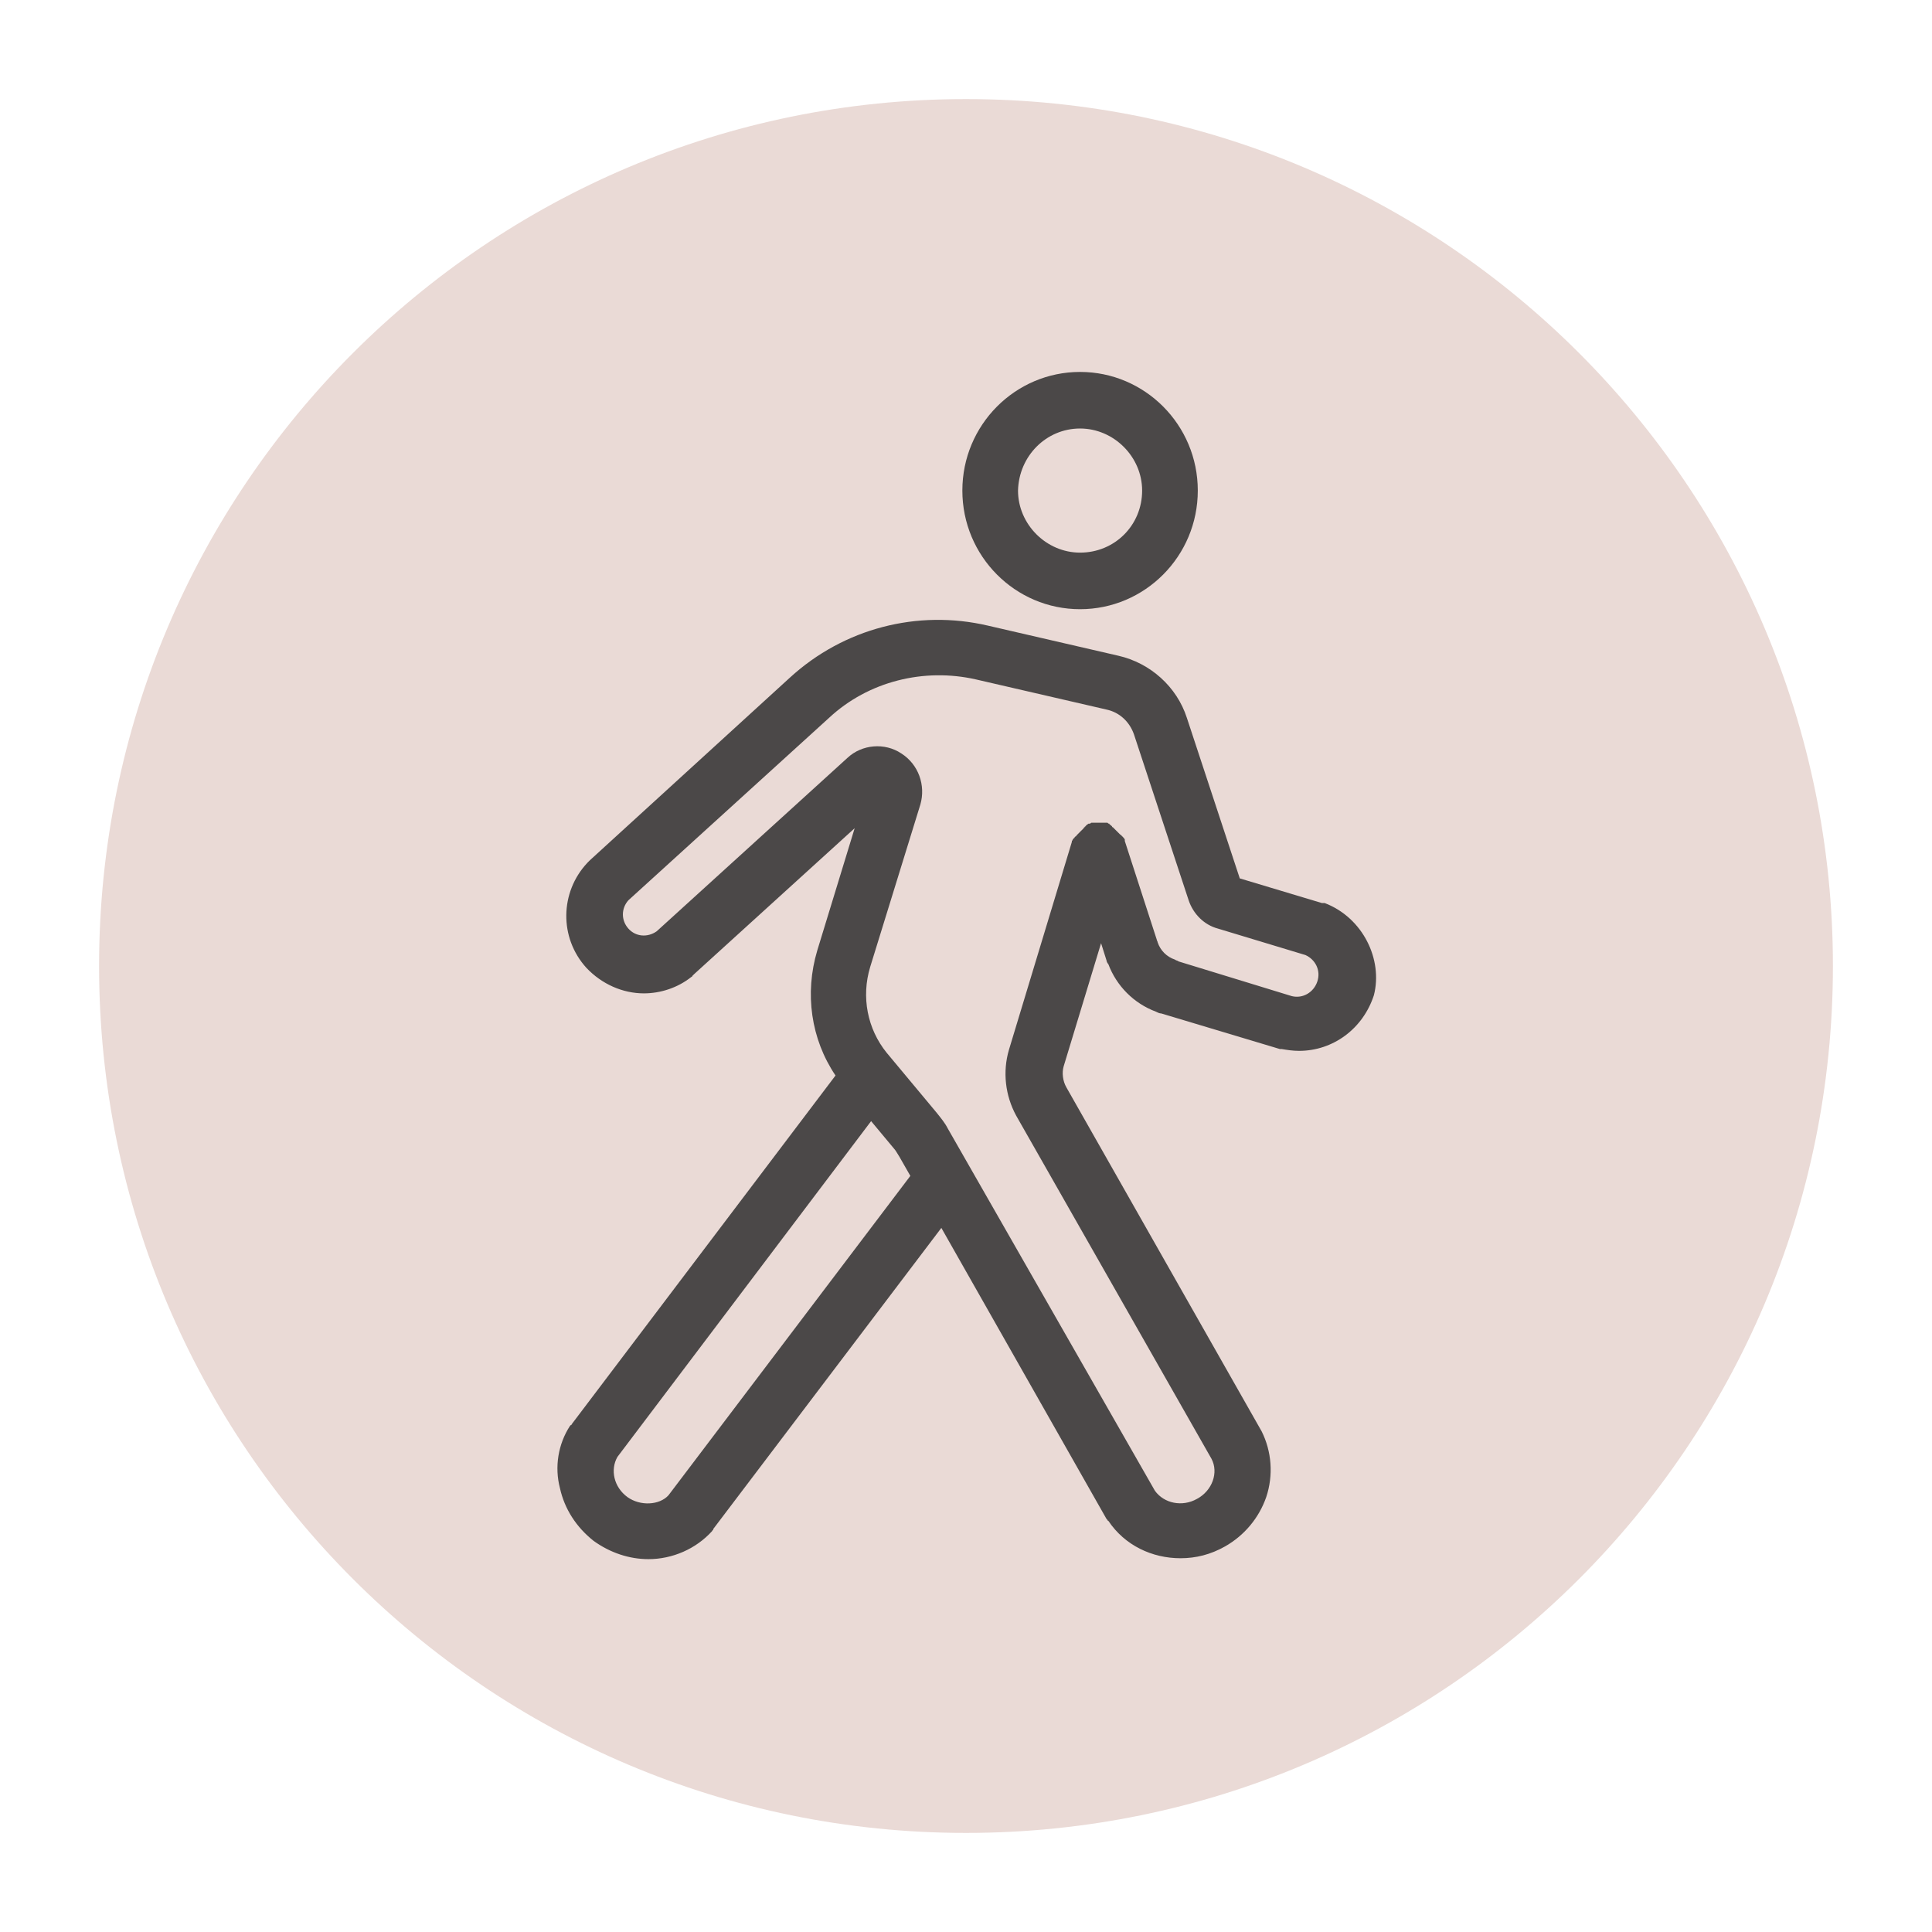
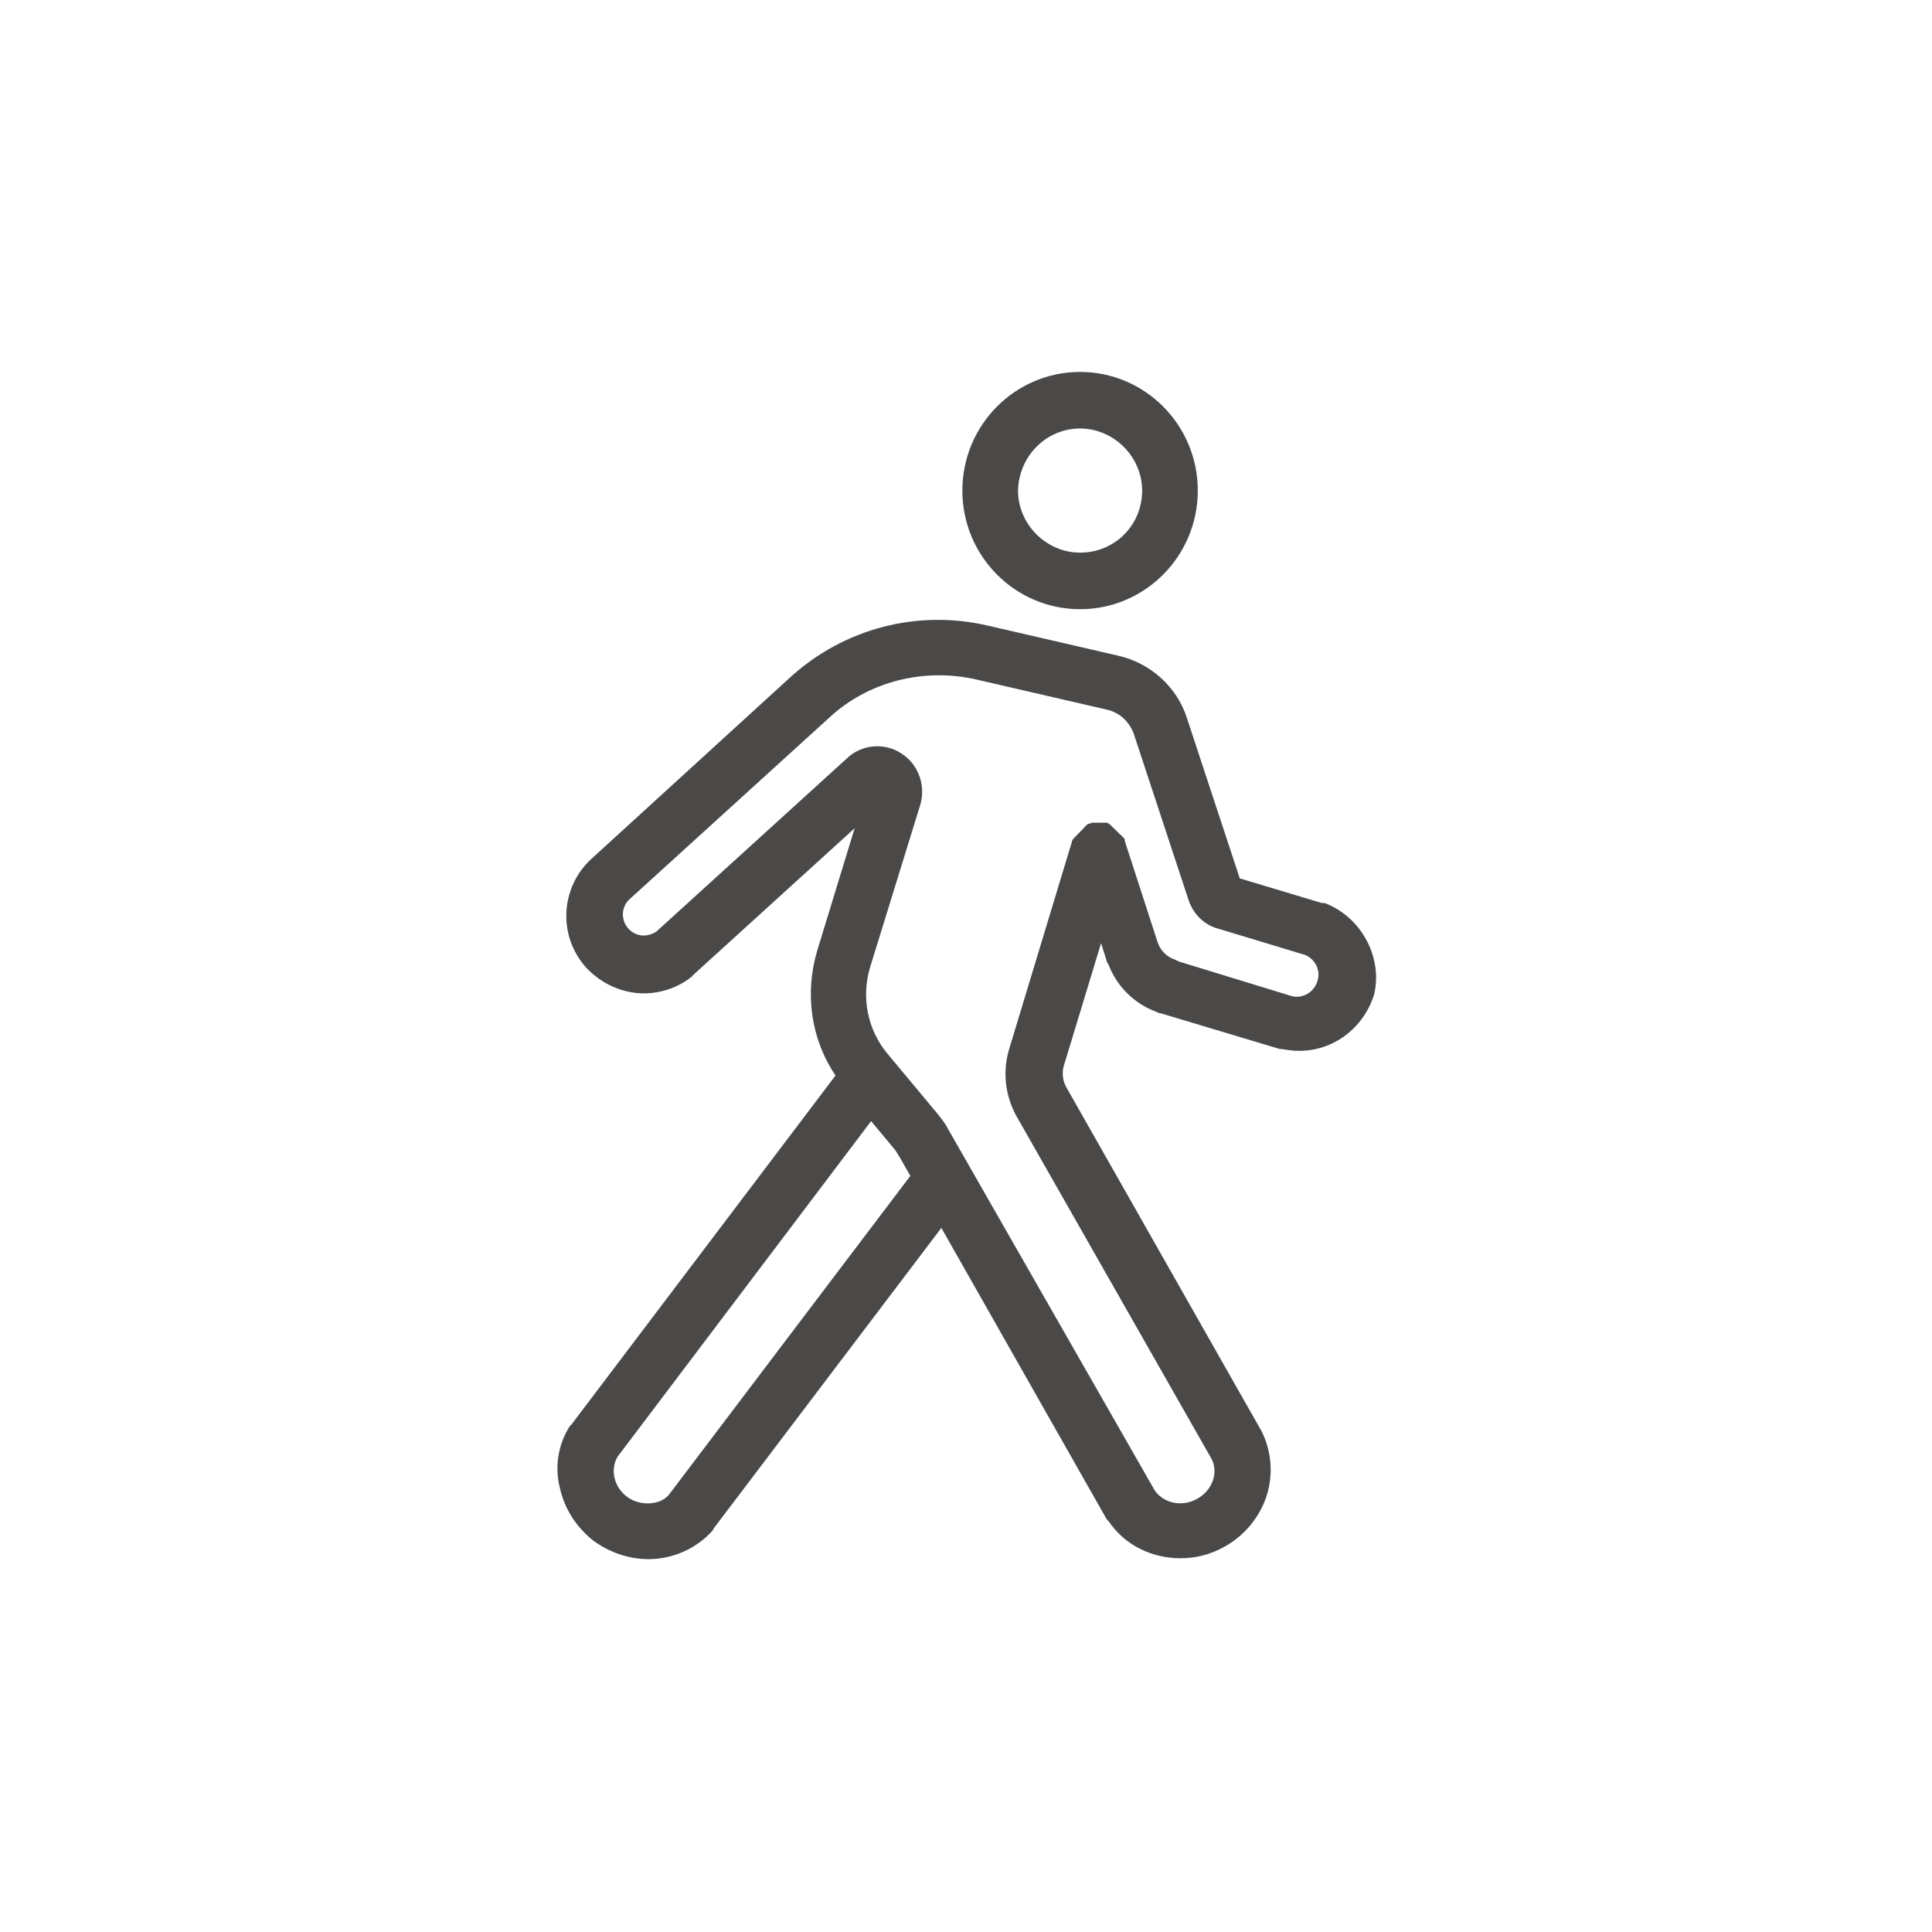
<svg xmlns="http://www.w3.org/2000/svg" width="78" height="78" viewBox="0 0 78 78" fill="none">
  <g filter="url(#filter0_d_230_52)">
-     <path d="M35 70C54.33 70 70 54.33 70 35C70 15.67 54.33 0 35 0C15.67 0 0 15.67 0 35C0 54.33 15.67 70 35 70Z" fill="#EADAD6" />
    <path d="M49.479 32.458C49.442 32.458 49.442 32.458 49.442 32.458H49.405H49.368L46.053 31.463L43.916 24.979C43.511 23.726 42.442 22.768 41.153 22.474L35.884 21.258C33.047 20.595 30.063 21.368 27.89 23.358L19.821 30.726C19.821 30.726 19.821 30.726 19.784 30.763C19.784 30.763 19.784 30.763 19.747 30.8L19.711 30.837C18.605 32.016 18.569 33.858 19.674 35.074C20.3 35.737 21.147 36.105 21.995 36.105C22.658 36.105 23.358 35.884 23.911 35.442C23.911 35.442 23.947 35.442 23.947 35.405C23.947 35.405 23.947 35.405 23.984 35.368C23.984 35.368 23.984 35.368 24.021 35.331L30.505 29.437L28.995 34.374C28.479 36.105 28.737 37.947 29.732 39.421L19.084 53.495C19.084 53.495 19.084 53.532 19.047 53.532L19.011 53.568C18.532 54.305 18.384 55.226 18.605 56.074C18.79 56.921 19.268 57.658 19.968 58.211C20.632 58.689 21.405 58.947 22.179 58.947C23.137 58.947 24.095 58.542 24.758 57.805C24.758 57.805 24.758 57.768 24.795 57.768C24.795 57.768 24.795 57.768 24.795 57.731L34.005 45.574L40.674 57.326L40.711 57.363C40.711 57.363 40.711 57.4 40.747 57.4C41.411 58.395 42.516 58.91 43.658 58.91C44.284 58.91 44.874 58.763 45.463 58.431C46.237 57.989 46.826 57.289 47.121 56.442C47.416 55.558 47.342 54.6 46.937 53.789L39.053 39.9C38.905 39.642 38.868 39.31 38.942 39.053L40.453 34.079L40.674 34.779C40.674 34.816 40.711 34.889 40.747 34.926C41.079 35.81 41.779 36.511 42.663 36.842C42.737 36.879 42.811 36.916 42.884 36.916L47.674 38.353H47.711C47.711 38.353 47.711 38.353 47.747 38.353C47.968 38.389 48.19 38.426 48.447 38.426C49.811 38.426 51.026 37.542 51.468 36.179C51.837 34.742 51.026 33.047 49.479 32.458ZM22.989 56.368C22.621 56.774 21.847 56.81 21.332 56.442C20.779 56.037 20.632 55.337 20.926 54.821L31.169 41.263L32.09 42.368C32.163 42.442 32.237 42.589 32.311 42.7L32.753 43.474L22.989 56.368ZM49.184 35.626C49.037 36.068 48.595 36.326 48.153 36.216L43.584 34.816C43.547 34.779 43.474 34.779 43.437 34.742C43.105 34.632 42.847 34.374 42.737 34.042C42.737 34.005 42.7 33.968 42.7 33.931L41.411 29.953V29.916C41.411 29.879 41.411 29.879 41.374 29.842C41.374 29.842 41.374 29.805 41.337 29.805C41.337 29.805 41.337 29.768 41.3 29.768C41.3 29.732 41.263 29.732 41.263 29.732C41.263 29.732 41.263 29.695 41.226 29.695L41.19 29.658L41.153 29.621L41.116 29.584L41.079 29.547L41.042 29.511L41.005 29.474L40.968 29.437L40.932 29.4C40.932 29.4 40.895 29.4 40.895 29.363L40.858 29.326C40.858 29.326 40.821 29.326 40.821 29.289C40.821 29.289 40.784 29.289 40.784 29.253C40.747 29.253 40.747 29.253 40.711 29.216H40.674C40.637 29.216 40.637 29.216 40.6 29.216H40.563C40.526 29.216 40.526 29.216 40.489 29.216H40.453C40.416 29.216 40.416 29.216 40.379 29.216H40.342H40.305C40.269 29.216 40.269 29.216 40.232 29.216H40.195C40.158 29.216 40.158 29.216 40.121 29.216H40.084C40.047 29.216 40.047 29.216 40.011 29.253H39.974C39.937 29.253 39.937 29.253 39.9 29.289C39.9 29.289 39.863 29.289 39.863 29.326C39.863 29.326 39.826 29.326 39.826 29.363C39.789 29.363 39.789 29.4 39.789 29.4C39.789 29.4 39.753 29.4 39.753 29.437L39.716 29.474L39.679 29.511L39.642 29.547L39.605 29.584L39.569 29.621L39.532 29.658L39.495 29.695L39.458 29.732C39.458 29.732 39.458 29.768 39.421 29.768L39.384 29.805C39.384 29.805 39.384 29.842 39.347 29.842C39.347 29.842 39.347 29.879 39.311 29.879C39.311 29.916 39.311 29.916 39.274 29.953V29.989L36.732 38.389C36.474 39.274 36.584 40.231 37.026 41.042L44.911 54.895C45.205 55.447 44.947 56.184 44.321 56.516C43.732 56.847 42.995 56.7 42.626 56.184L34.263 41.558C34.153 41.337 33.968 41.116 33.821 40.931L31.795 38.5C31.021 37.542 30.763 36.253 31.132 35.037L33.158 28.479C33.379 27.705 33.084 26.858 32.384 26.416C31.721 25.974 30.8 26.047 30.211 26.6L22.511 33.6C22.142 33.858 21.663 33.821 21.369 33.489C21.074 33.158 21.074 32.679 21.369 32.347L29.474 24.979C31.058 23.505 33.305 22.953 35.405 23.431L40.674 24.647C41.19 24.758 41.595 25.126 41.779 25.642L43.989 32.347C44.174 32.9 44.616 33.342 45.169 33.489L48.705 34.558C49.111 34.742 49.332 35.184 49.184 35.626Z" fill="#4B4848" />
    <path d="M39.605 20.595C42.221 20.595 44.358 18.458 44.358 15.805C44.358 13.153 42.221 11.016 39.605 11.016C36.99 11.016 34.853 13.153 34.853 15.805C34.853 18.458 36.99 20.595 39.605 20.595ZM39.605 13.3C40.968 13.3 42.111 14.442 42.111 15.805C42.111 17.205 41.005 18.311 39.605 18.311C38.242 18.311 37.1 17.168 37.1 15.805C37.137 14.405 38.242 13.3 39.605 13.3Z" fill="#4B4848" />
  </g>
  <defs>
    <filter id="filter0_d_230_52" x="0" y="0" width="78" height="78" filterUnits="userSpaceOnUse" color-interpolation-filters="sRGB">
      <feFlood flood-opacity="0" result="BackgroundImageFix" />
      <feColorMatrix in="SourceAlpha" type="matrix" values="0 0 0 0 0 0 0 0 0 0 0 0 0 0 0 0 0 0 127 0" result="hardAlpha" />
      <feOffset dx="4" dy="4" />
      <feGaussianBlur stdDeviation="2" />
      <feComposite in2="hardAlpha" operator="out" />
      <feColorMatrix type="matrix" values="0 0 0 0 0 0 0 0 0 0 0 0 0 0 0 0 0 0 0.25 0" />
      <feBlend mode="normal" in2="BackgroundImageFix" result="effect1_dropShadow_230_52" />
      <feBlend mode="normal" in="SourceGraphic" in2="effect1_dropShadow_230_52" result="shape" />
    </filter>
  </defs>
</svg>